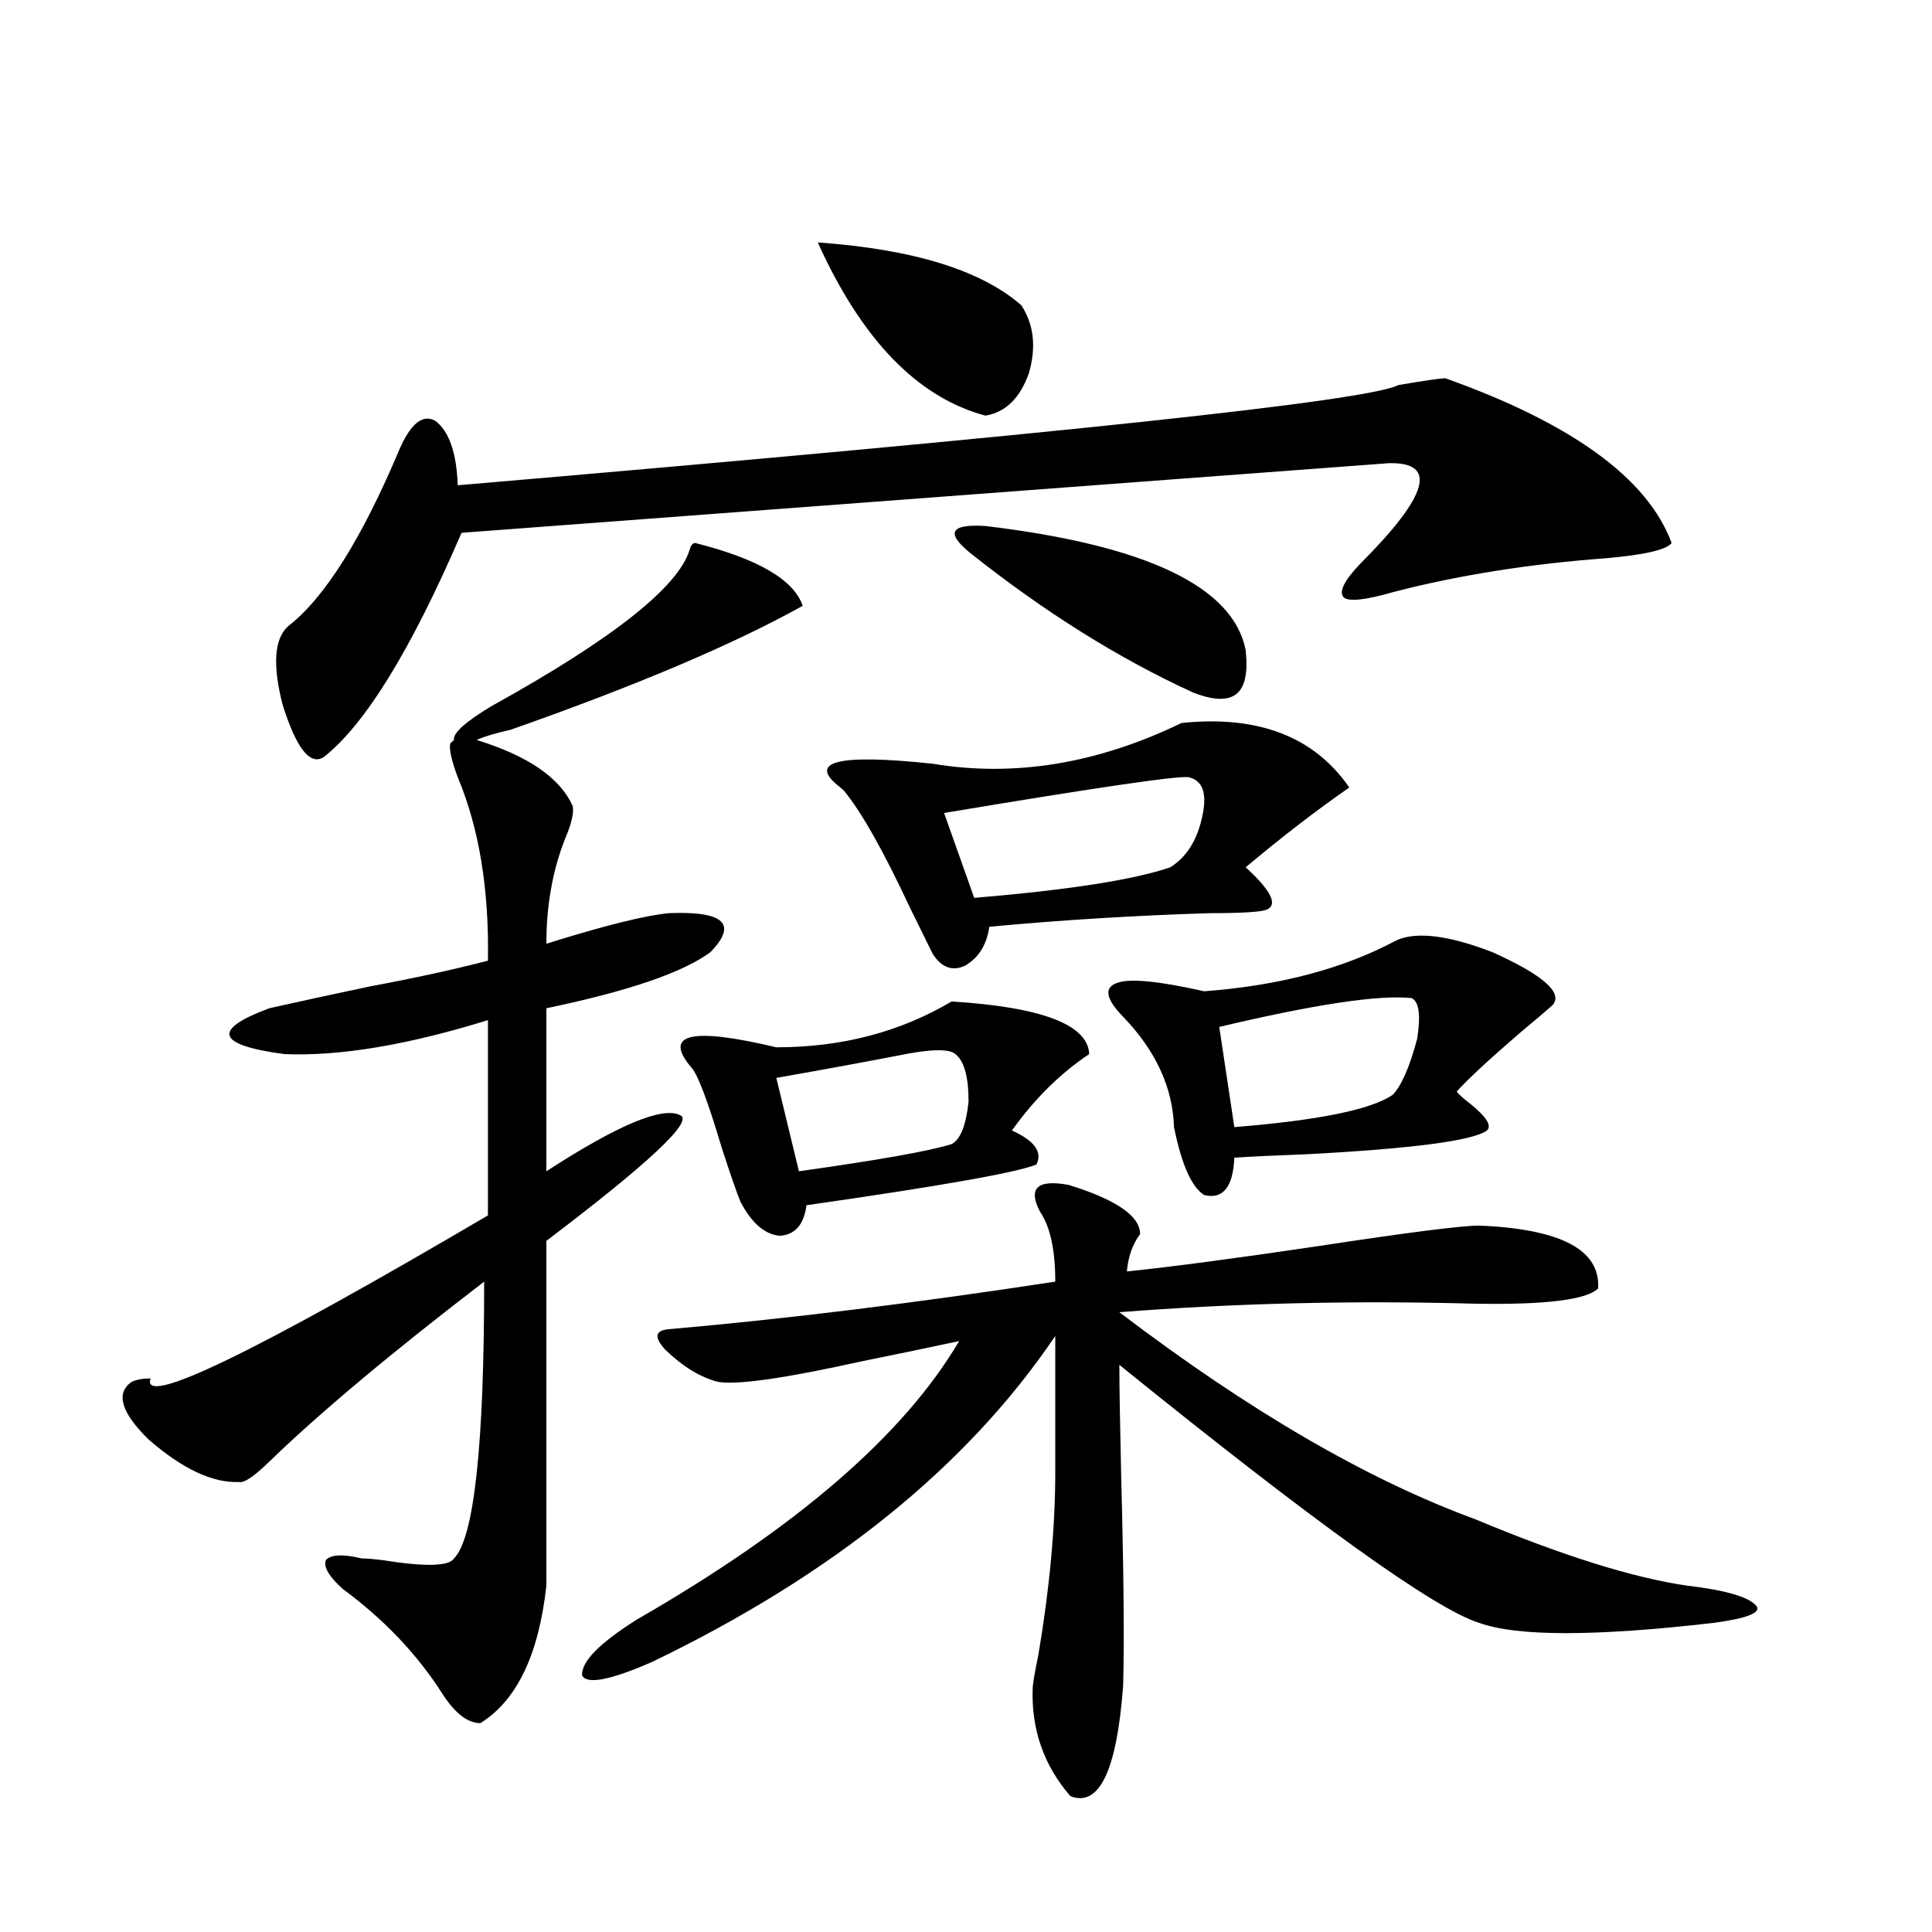
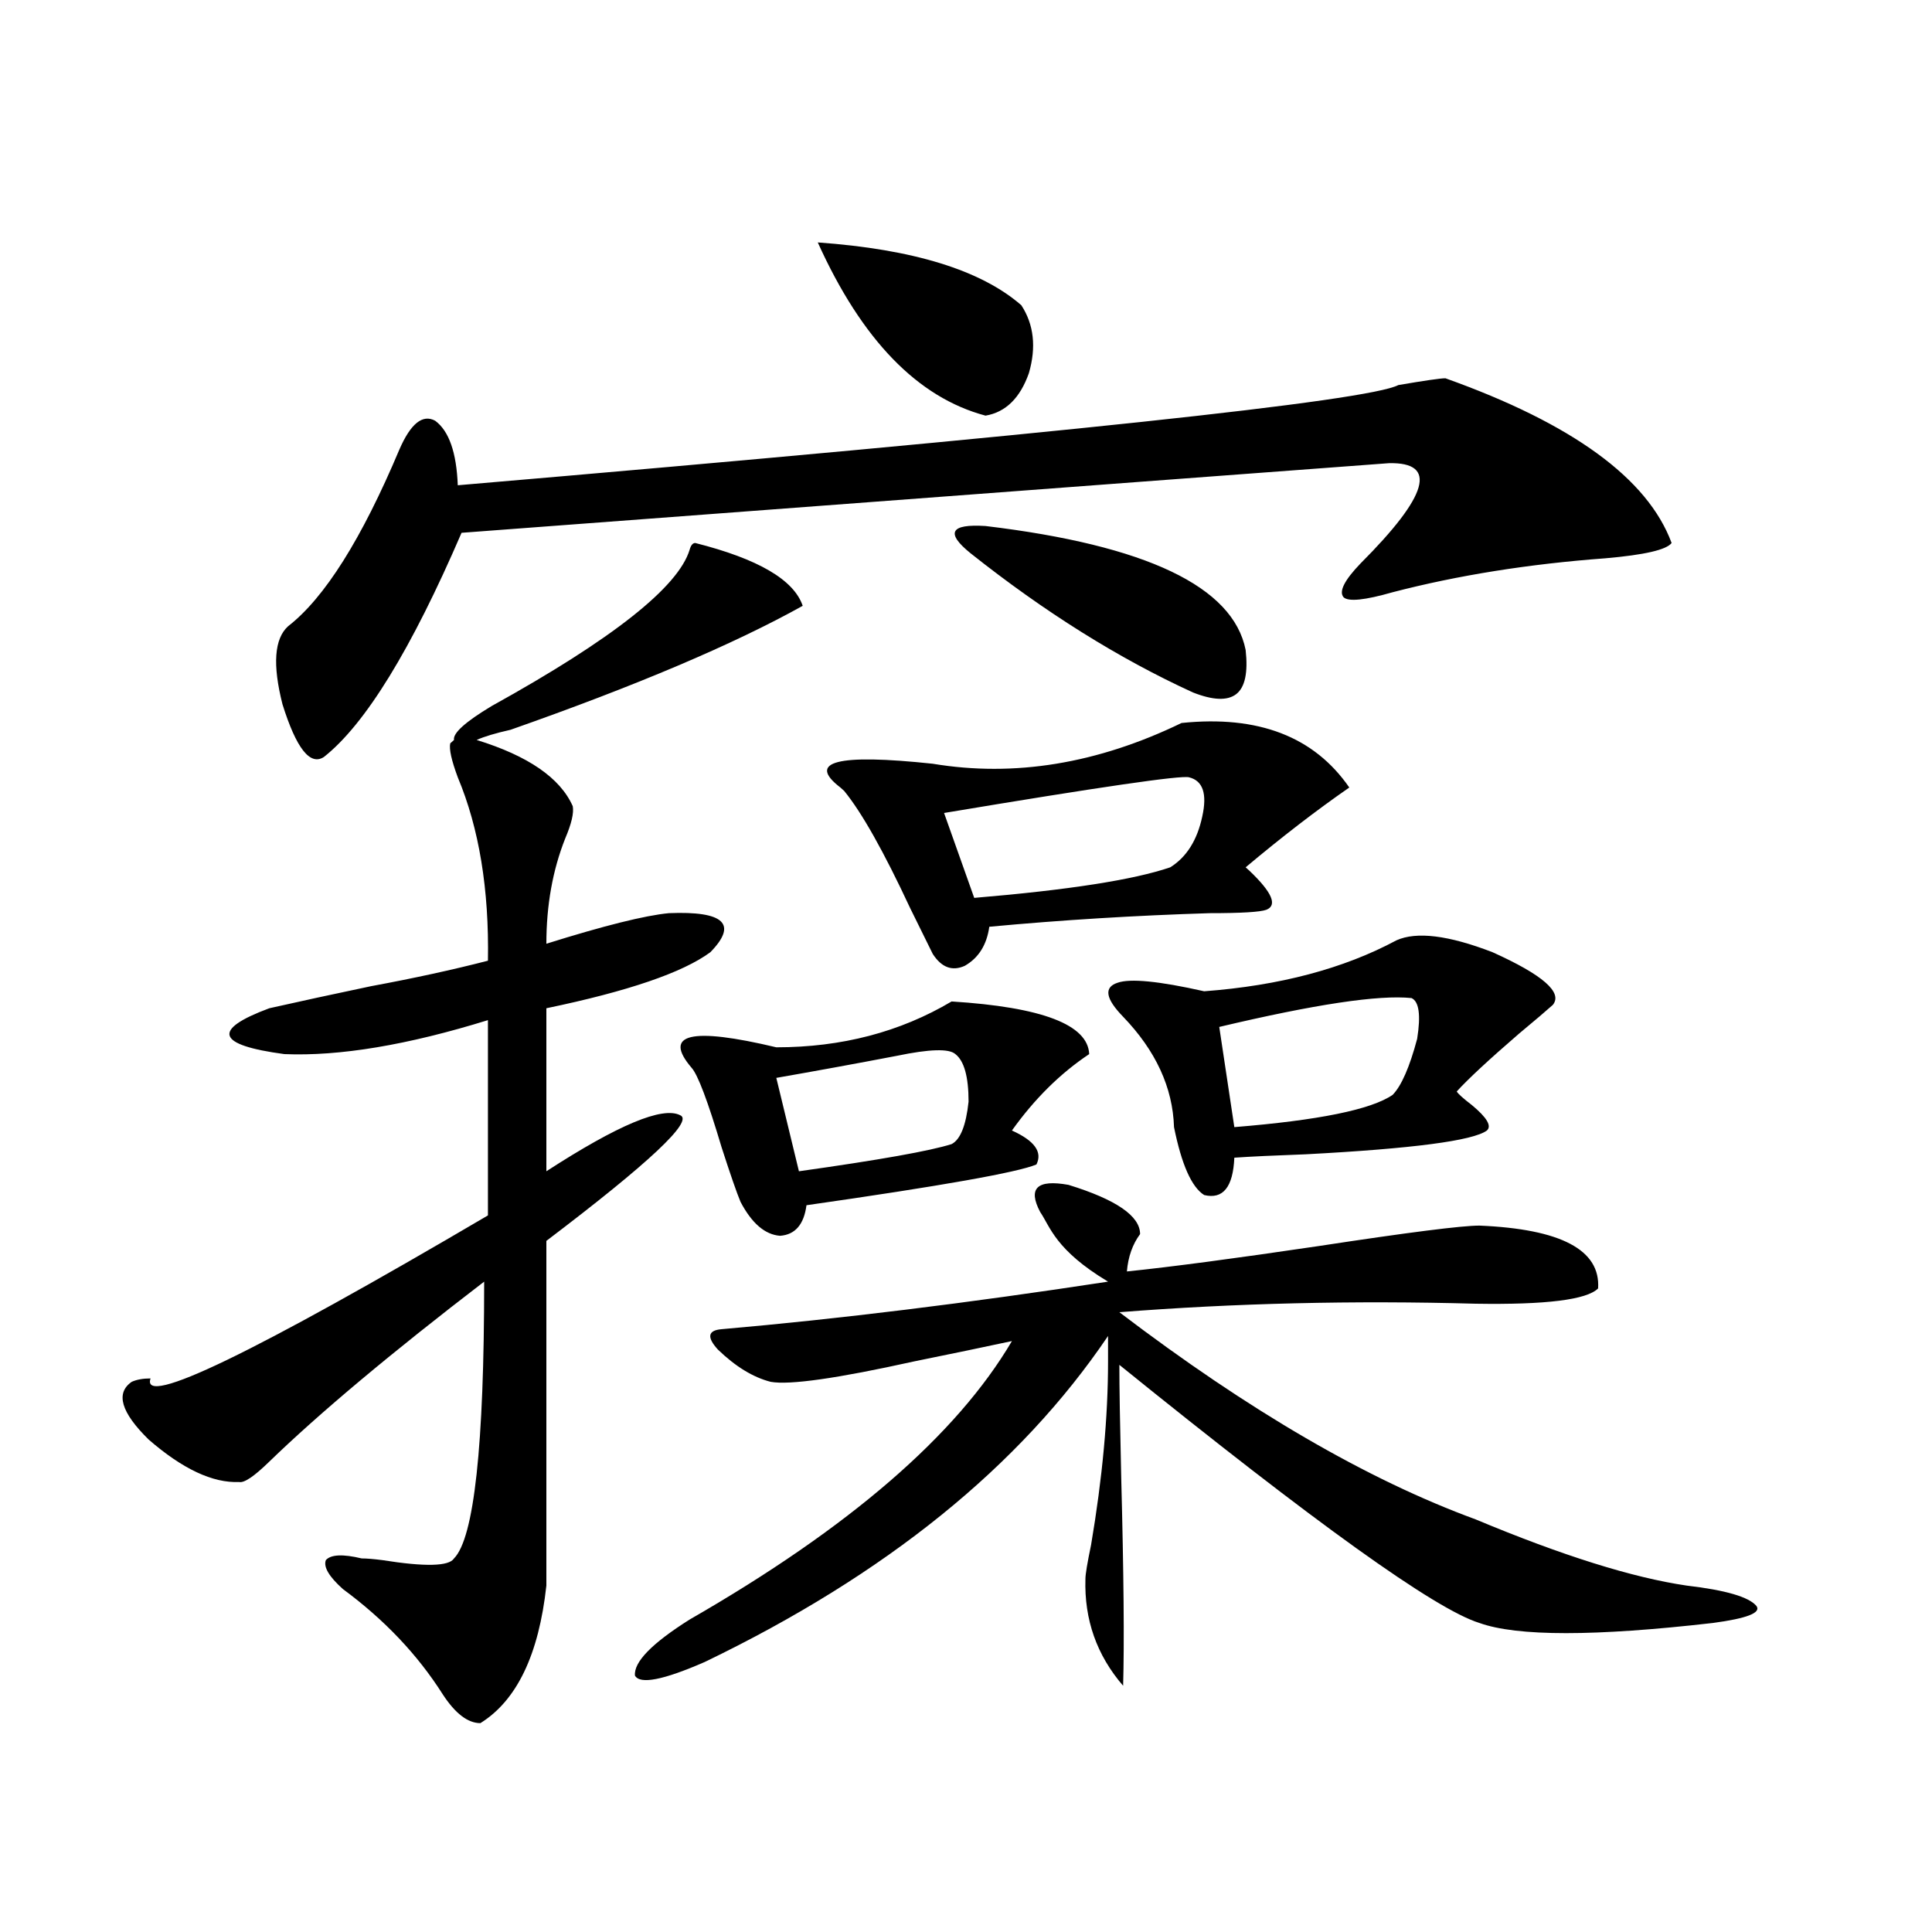
<svg xmlns="http://www.w3.org/2000/svg" version="1.1" id="图层_1" x="0px" y="0px" width="1000px" height="1000px" viewBox="0 0 1000 1000" enable-background="new 0 0 1000 1000" xml:space="preserve">
-   <path d="M233.043,384.762l1.951-1.758c-0.655-3.516,5.854-9.366,19.512-17.578c62.438-34.566,96.583-61.523,102.437-80.859  c0.641-2.334,1.616-3.516,2.927-3.516c32.515,8.212,51.051,19.048,55.608,32.52c-35.776,19.927-86.187,41.309-151.216,64.16  c-7.805,1.758-13.658,3.516-17.561,5.273c26.661,8.212,43.246,19.638,49.755,34.277c0.641,3.516-0.655,9.091-3.902,16.699  c-6.509,16.411-9.756,34.58-9.756,54.492c29.908-9.366,51.051-14.639,63.413-15.82c28.612-1.167,35.762,5.576,21.463,20.215  c-14.313,10.547-42.605,20.215-84.876,29.004v84.375c37.072-24.019,60.151-33.687,69.267-29.004  c7.149,2.939-15.944,24.609-69.267,65.039v178.418c-3.902,35.733-15.289,59.463-34.146,71.191c-6.509,0-13.018-4.985-19.512-14.941  c-13.018-20.517-30.243-38.672-51.706-54.492c-7.164-6.441-10.091-11.426-8.78-14.941c2.592-2.925,8.78-3.213,18.536-0.879  c2.592,0,6.174,0.302,10.731,0.879c22.104,3.516,34.466,3.227,37.072-0.879c10.396-10.547,15.609-58.296,15.609-143.262  c-48.139,36.914-85.211,67.978-111.217,93.164c-7.805,7.622-13.018,11.137-15.609,10.547c-13.658,0.591-29.268-6.729-46.828-21.973  c-14.313-14.063-17.24-24.019-8.78-29.883c2.592-1.167,5.854-1.758,9.756-1.758c-5.213,15.244,53.002-12.881,174.63-84.375V528.024  c-41.63,12.895-76.751,18.759-105.363,17.578c-35.121-4.683-37.728-12.593-7.805-23.73c15.609-3.516,33.17-7.32,52.682-11.426  c22.104-4.092,42.271-8.487,60.486-13.184c0.641-36.914-4.558-68.555-15.609-94.922  C233.684,393.551,232.388,387.701,233.043,384.762z M748.152,195.797c65.685,23.442,104.708,51.855,117.07,85.254  c-2.606,3.516-13.993,6.152-34.146,7.91c-39.679,2.939-76.431,8.789-110.241,17.578c-14.313,4.106-22.773,4.985-25.365,2.637  c-2.606-2.925,0.32-8.789,8.78-17.578c35.121-35.156,39.999-52.432,14.634-51.855c-8.46,0.591-168.456,12.607-479.988,36.035  c-26.021,60.356-49.755,99.028-71.218,116.016c-7.164,4.697-14.313-4.395-21.463-27.246c-5.213-20.503-4.237-33.975,2.927-40.43  c18.856-14.639,38.048-45.113,57.56-91.406c5.854-13.472,12.027-18.457,18.536-14.941c7.149,5.273,11.052,16.411,11.707,33.398  c308.926-26.367,471.208-43.643,486.817-51.855C737.421,196.978,745.546,195.797,748.152,195.797z M538.401,627.34  c-6.509-12.305-1.631-16.988,14.634-14.063c24.71,7.622,37.072,16.123,37.072,25.488c-3.902,5.273-6.188,11.728-6.829,19.336  c22.759-2.334,55.929-6.729,99.51-13.184c46.173-7.031,73.81-10.547,82.925-10.547c42.271,1.758,62.758,12.607,61.462,32.52  c-5.854,5.864-26.996,8.501-63.413,7.91c-63.093-1.758-124.555-0.288-184.386,4.395c66.98,50.977,128.442,86.723,184.386,107.227  c44.877,18.759,81.294,30.185,109.266,34.277c20.152,2.348,32.194,5.864,36.097,10.547c2.592,3.516-4.878,6.441-22.438,8.789  c-61.142,7.031-101.461,7.031-120.973,0c-22.773-7.031-84.876-51.553-186.337-133.594c0,11.137,0.32,30.762,0.976,58.887  c1.296,49.219,1.616,84.952,0.976,107.227c-3.262,43.945-12.362,62.979-27.316,57.129c-13.658-15.82-20.167-34.277-19.512-55.371  c0-2.348,0.976-8.212,2.927-17.578c5.854-34.566,8.78-66.206,8.78-94.922V691.5c-45.532,67.387-115.119,123.637-208.775,168.75  c-21.463,9.366-33.505,11.714-36.097,7.031c-0.655-7.031,8.78-16.699,28.292-29.004c82.59-47.461,138.198-95.499,166.825-144.141  c-13.658,2.939-30.578,6.455-50.73,10.547c-39.679,8.789-64.389,12.305-74.145,10.547c-9.115-2.334-18.216-7.91-27.316-16.699  c-5.854-6.441-5.213-9.956,1.951-10.547c60.486-5.273,127.146-13.472,199.995-24.609C546.206,646.978,543.6,634.962,538.401,627.34z   M492.549,518.356c46.828,2.939,70.563,12.016,71.218,27.246c-14.969,9.97-28.292,23.154-39.999,39.551  c11.707,5.273,15.93,11.137,12.683,17.578c-9.756,4.106-49.435,11.137-119.021,21.094c-1.311,9.97-5.854,15.244-13.658,15.82  c-7.805-0.577-14.634-6.441-20.487-17.578c-1.951-4.683-5.213-14.063-9.756-28.125c-7.164-24.019-12.362-37.793-15.609-41.309  c-14.969-17.578-0.335-21.094,43.901-10.547C435.63,542.086,465.873,534.176,492.549,518.356z M494.5,545.602  c-3.262-2.925-13.338-2.637-30.243,0.879c-21.463,4.106-42.285,7.91-62.438,11.426l11.707,48.34  c41.615-5.85,67.956-10.547,79.022-14.063c4.543-2.334,7.47-9.668,8.78-21.973C501.329,557.33,499.043,549.117,494.5,545.602z   M423.282,125.485c49.42,3.516,84.541,14.365,105.363,32.52c6.494,9.97,7.805,21.684,3.902,35.156  c-4.558,12.895-12.042,20.215-22.438,21.973C474.988,205.767,446.041,175.885,423.282,125.485z M611.57,374.215  c39.664-4.092,68.611,7.031,86.827,33.398c-16.92,11.728-34.801,25.488-53.657,41.309c0.641,0.591,1.296,1.181,1.951,1.758  c11.707,11.137,14.634,17.88,8.78,20.215c-3.262,1.181-13.018,1.758-29.268,1.758c-38.383,1.181-76.431,3.516-114.144,7.031  c-1.311,9.38-5.533,16.123-12.683,20.215c-6.509,2.939-12.042,0.879-16.585-6.152c-2.606-5.273-6.509-13.184-11.707-23.73  c-13.658-29.292-25.045-49.507-34.146-60.645c-0.655-0.577-1.311-1.167-1.951-1.758c-17.561-13.472-1.631-17.578,47.804-12.305  C525.063,402.34,567.989,395.309,611.57,374.215z M615.473,402.34c-3.902-1.167-46.188,4.985-126.826,18.457l15.609,43.945  c48.779-4.092,82.59-9.366,101.461-15.82c8.445-5.273,13.979-14.063,16.585-26.367C624.894,410.841,622.622,404.098,615.473,402.34z   M510.109,272.262c83.245,9.97,128.122,31.352,134.631,64.16c1.296,11.728-0.335,19.336-4.878,22.852  c-4.558,3.516-12.042,3.227-22.438-0.879c-38.383-17.578-76.751-41.597-115.119-72.07c-6.509-5.273-9.115-9.077-7.805-11.426  C495.796,272.564,500.994,271.685,510.109,272.262z M722.787,486.715c10.396-4.683,26.981-2.637,49.755,6.152  c26.006,11.728,36.417,20.805,31.219,27.246c-3.262,2.939-9.115,7.91-17.561,14.941c-15.609,13.486-26.341,23.442-32.194,29.883  c0.641,1.181,3.247,3.516,7.805,7.031c7.805,6.455,10.396,10.849,7.805,13.184c-7.164,5.273-38.383,9.38-93.656,12.305  c-16.265,0.591-28.627,1.181-37.072,1.758c-0.655,15.244-5.854,21.684-15.609,19.336c-6.509-4.092-11.707-15.82-15.609-35.156  c-0.655-20.503-9.436-39.551-26.341-57.129c-9.115-9.366-10.091-15.23-2.927-17.578c6.494-2.334,21.463-0.879,44.877,4.395  C662.301,510.157,695.471,501.368,722.787,486.715z M730.592,516.598c-16.92-1.758-50.09,3.227-99.51,14.941l7.805,51.855  c43.566-3.516,70.883-9.077,81.949-16.699c4.543-4.683,8.78-14.351,12.683-29.004C735.47,525.387,734.494,518.356,730.592,516.598z" />
+   <path d="M233.043,384.762l1.951-1.758c-0.655-3.516,5.854-9.366,19.512-17.578c62.438-34.566,96.583-61.523,102.437-80.859  c0.641-2.334,1.616-3.516,2.927-3.516c32.515,8.212,51.051,19.048,55.608,32.52c-35.776,19.927-86.187,41.309-151.216,64.16  c-7.805,1.758-13.658,3.516-17.561,5.273c26.661,8.212,43.246,19.638,49.755,34.277c0.641,3.516-0.655,9.091-3.902,16.699  c-6.509,16.411-9.756,34.58-9.756,54.492c29.908-9.366,51.051-14.639,63.413-15.82c28.612-1.167,35.762,5.576,21.463,20.215  c-14.313,10.547-42.605,20.215-84.876,29.004v84.375c37.072-24.019,60.151-33.687,69.267-29.004  c7.149,2.939-15.944,24.609-69.267,65.039v178.418c-3.902,35.733-15.289,59.463-34.146,71.191c-6.509,0-13.018-4.985-19.512-14.941  c-13.018-20.517-30.243-38.672-51.706-54.492c-7.164-6.441-10.091-11.426-8.78-14.941c2.592-2.925,8.78-3.213,18.536-0.879  c2.592,0,6.174,0.302,10.731,0.879c22.104,3.516,34.466,3.227,37.072-0.879c10.396-10.547,15.609-58.296,15.609-143.262  c-48.139,36.914-85.211,67.978-111.217,93.164c-7.805,7.622-13.018,11.137-15.609,10.547c-13.658,0.591-29.268-6.729-46.828-21.973  c-14.313-14.063-17.24-24.019-8.78-29.883c2.592-1.167,5.854-1.758,9.756-1.758c-5.213,15.244,53.002-12.881,174.63-84.375V528.024  c-41.63,12.895-76.751,18.759-105.363,17.578c-35.121-4.683-37.728-12.593-7.805-23.73c15.609-3.516,33.17-7.32,52.682-11.426  c22.104-4.092,42.271-8.487,60.486-13.184c0.641-36.914-4.558-68.555-15.609-94.922  C233.684,393.551,232.388,387.701,233.043,384.762z M748.152,195.797c65.685,23.442,104.708,51.855,117.07,85.254  c-2.606,3.516-13.993,6.152-34.146,7.91c-39.679,2.939-76.431,8.789-110.241,17.578c-14.313,4.106-22.773,4.985-25.365,2.637  c-2.606-2.925,0.32-8.789,8.78-17.578c35.121-35.156,39.999-52.432,14.634-51.855c-8.46,0.591-168.456,12.607-479.988,36.035  c-26.021,60.356-49.755,99.028-71.218,116.016c-7.164,4.697-14.313-4.395-21.463-27.246c-5.213-20.503-4.237-33.975,2.927-40.43  c18.856-14.639,38.048-45.113,57.56-91.406c5.854-13.472,12.027-18.457,18.536-14.941c7.149,5.273,11.052,16.411,11.707,33.398  c308.926-26.367,471.208-43.643,486.817-51.855C737.421,196.978,745.546,195.797,748.152,195.797z M538.401,627.34  c-6.509-12.305-1.631-16.988,14.634-14.063c24.71,7.622,37.072,16.123,37.072,25.488c-3.902,5.273-6.188,11.728-6.829,19.336  c22.759-2.334,55.929-6.729,99.51-13.184c46.173-7.031,73.81-10.547,82.925-10.547c42.271,1.758,62.758,12.607,61.462,32.52  c-5.854,5.864-26.996,8.501-63.413,7.91c-63.093-1.758-124.555-0.288-184.386,4.395c66.98,50.977,128.442,86.723,184.386,107.227  c44.877,18.759,81.294,30.185,109.266,34.277c20.152,2.348,32.194,5.864,36.097,10.547c2.592,3.516-4.878,6.441-22.438,8.789  c-61.142,7.031-101.461,7.031-120.973,0c-22.773-7.031-84.876-51.553-186.337-133.594c0,11.137,0.32,30.762,0.976,58.887  c1.296,49.219,1.616,84.952,0.976,107.227c-13.658-15.82-20.167-34.277-19.512-55.371  c0-2.348,0.976-8.212,2.927-17.578c5.854-34.566,8.78-66.206,8.78-94.922V691.5c-45.532,67.387-115.119,123.637-208.775,168.75  c-21.463,9.366-33.505,11.714-36.097,7.031c-0.655-7.031,8.78-16.699,28.292-29.004c82.59-47.461,138.198-95.499,166.825-144.141  c-13.658,2.939-30.578,6.455-50.73,10.547c-39.679,8.789-64.389,12.305-74.145,10.547c-9.115-2.334-18.216-7.91-27.316-16.699  c-5.854-6.441-5.213-9.956,1.951-10.547c60.486-5.273,127.146-13.472,199.995-24.609C546.206,646.978,543.6,634.962,538.401,627.34z   M492.549,518.356c46.828,2.939,70.563,12.016,71.218,27.246c-14.969,9.97-28.292,23.154-39.999,39.551  c11.707,5.273,15.93,11.137,12.683,17.578c-9.756,4.106-49.435,11.137-119.021,21.094c-1.311,9.97-5.854,15.244-13.658,15.82  c-7.805-0.577-14.634-6.441-20.487-17.578c-1.951-4.683-5.213-14.063-9.756-28.125c-7.164-24.019-12.362-37.793-15.609-41.309  c-14.969-17.578-0.335-21.094,43.901-10.547C435.63,542.086,465.873,534.176,492.549,518.356z M494.5,545.602  c-3.262-2.925-13.338-2.637-30.243,0.879c-21.463,4.106-42.285,7.91-62.438,11.426l11.707,48.34  c41.615-5.85,67.956-10.547,79.022-14.063c4.543-2.334,7.47-9.668,8.78-21.973C501.329,557.33,499.043,549.117,494.5,545.602z   M423.282,125.485c49.42,3.516,84.541,14.365,105.363,32.52c6.494,9.97,7.805,21.684,3.902,35.156  c-4.558,12.895-12.042,20.215-22.438,21.973C474.988,205.767,446.041,175.885,423.282,125.485z M611.57,374.215  c39.664-4.092,68.611,7.031,86.827,33.398c-16.92,11.728-34.801,25.488-53.657,41.309c0.641,0.591,1.296,1.181,1.951,1.758  c11.707,11.137,14.634,17.88,8.78,20.215c-3.262,1.181-13.018,1.758-29.268,1.758c-38.383,1.181-76.431,3.516-114.144,7.031  c-1.311,9.38-5.533,16.123-12.683,20.215c-6.509,2.939-12.042,0.879-16.585-6.152c-2.606-5.273-6.509-13.184-11.707-23.73  c-13.658-29.292-25.045-49.507-34.146-60.645c-0.655-0.577-1.311-1.167-1.951-1.758c-17.561-13.472-1.631-17.578,47.804-12.305  C525.063,402.34,567.989,395.309,611.57,374.215z M615.473,402.34c-3.902-1.167-46.188,4.985-126.826,18.457l15.609,43.945  c48.779-4.092,82.59-9.366,101.461-15.82c8.445-5.273,13.979-14.063,16.585-26.367C624.894,410.841,622.622,404.098,615.473,402.34z   M510.109,272.262c83.245,9.97,128.122,31.352,134.631,64.16c1.296,11.728-0.335,19.336-4.878,22.852  c-4.558,3.516-12.042,3.227-22.438-0.879c-38.383-17.578-76.751-41.597-115.119-72.07c-6.509-5.273-9.115-9.077-7.805-11.426  C495.796,272.564,500.994,271.685,510.109,272.262z M722.787,486.715c10.396-4.683,26.981-2.637,49.755,6.152  c26.006,11.728,36.417,20.805,31.219,27.246c-3.262,2.939-9.115,7.91-17.561,14.941c-15.609,13.486-26.341,23.442-32.194,29.883  c0.641,1.181,3.247,3.516,7.805,7.031c7.805,6.455,10.396,10.849,7.805,13.184c-7.164,5.273-38.383,9.38-93.656,12.305  c-16.265,0.591-28.627,1.181-37.072,1.758c-0.655,15.244-5.854,21.684-15.609,19.336c-6.509-4.092-11.707-15.82-15.609-35.156  c-0.655-20.503-9.436-39.551-26.341-57.129c-9.115-9.366-10.091-15.23-2.927-17.578c6.494-2.334,21.463-0.879,44.877,4.395  C662.301,510.157,695.471,501.368,722.787,486.715z M730.592,516.598c-16.92-1.758-50.09,3.227-99.51,14.941l7.805,51.855  c43.566-3.516,70.883-9.077,81.949-16.699c4.543-4.683,8.78-14.351,12.683-29.004C735.47,525.387,734.494,518.356,730.592,516.598z" />
</svg>